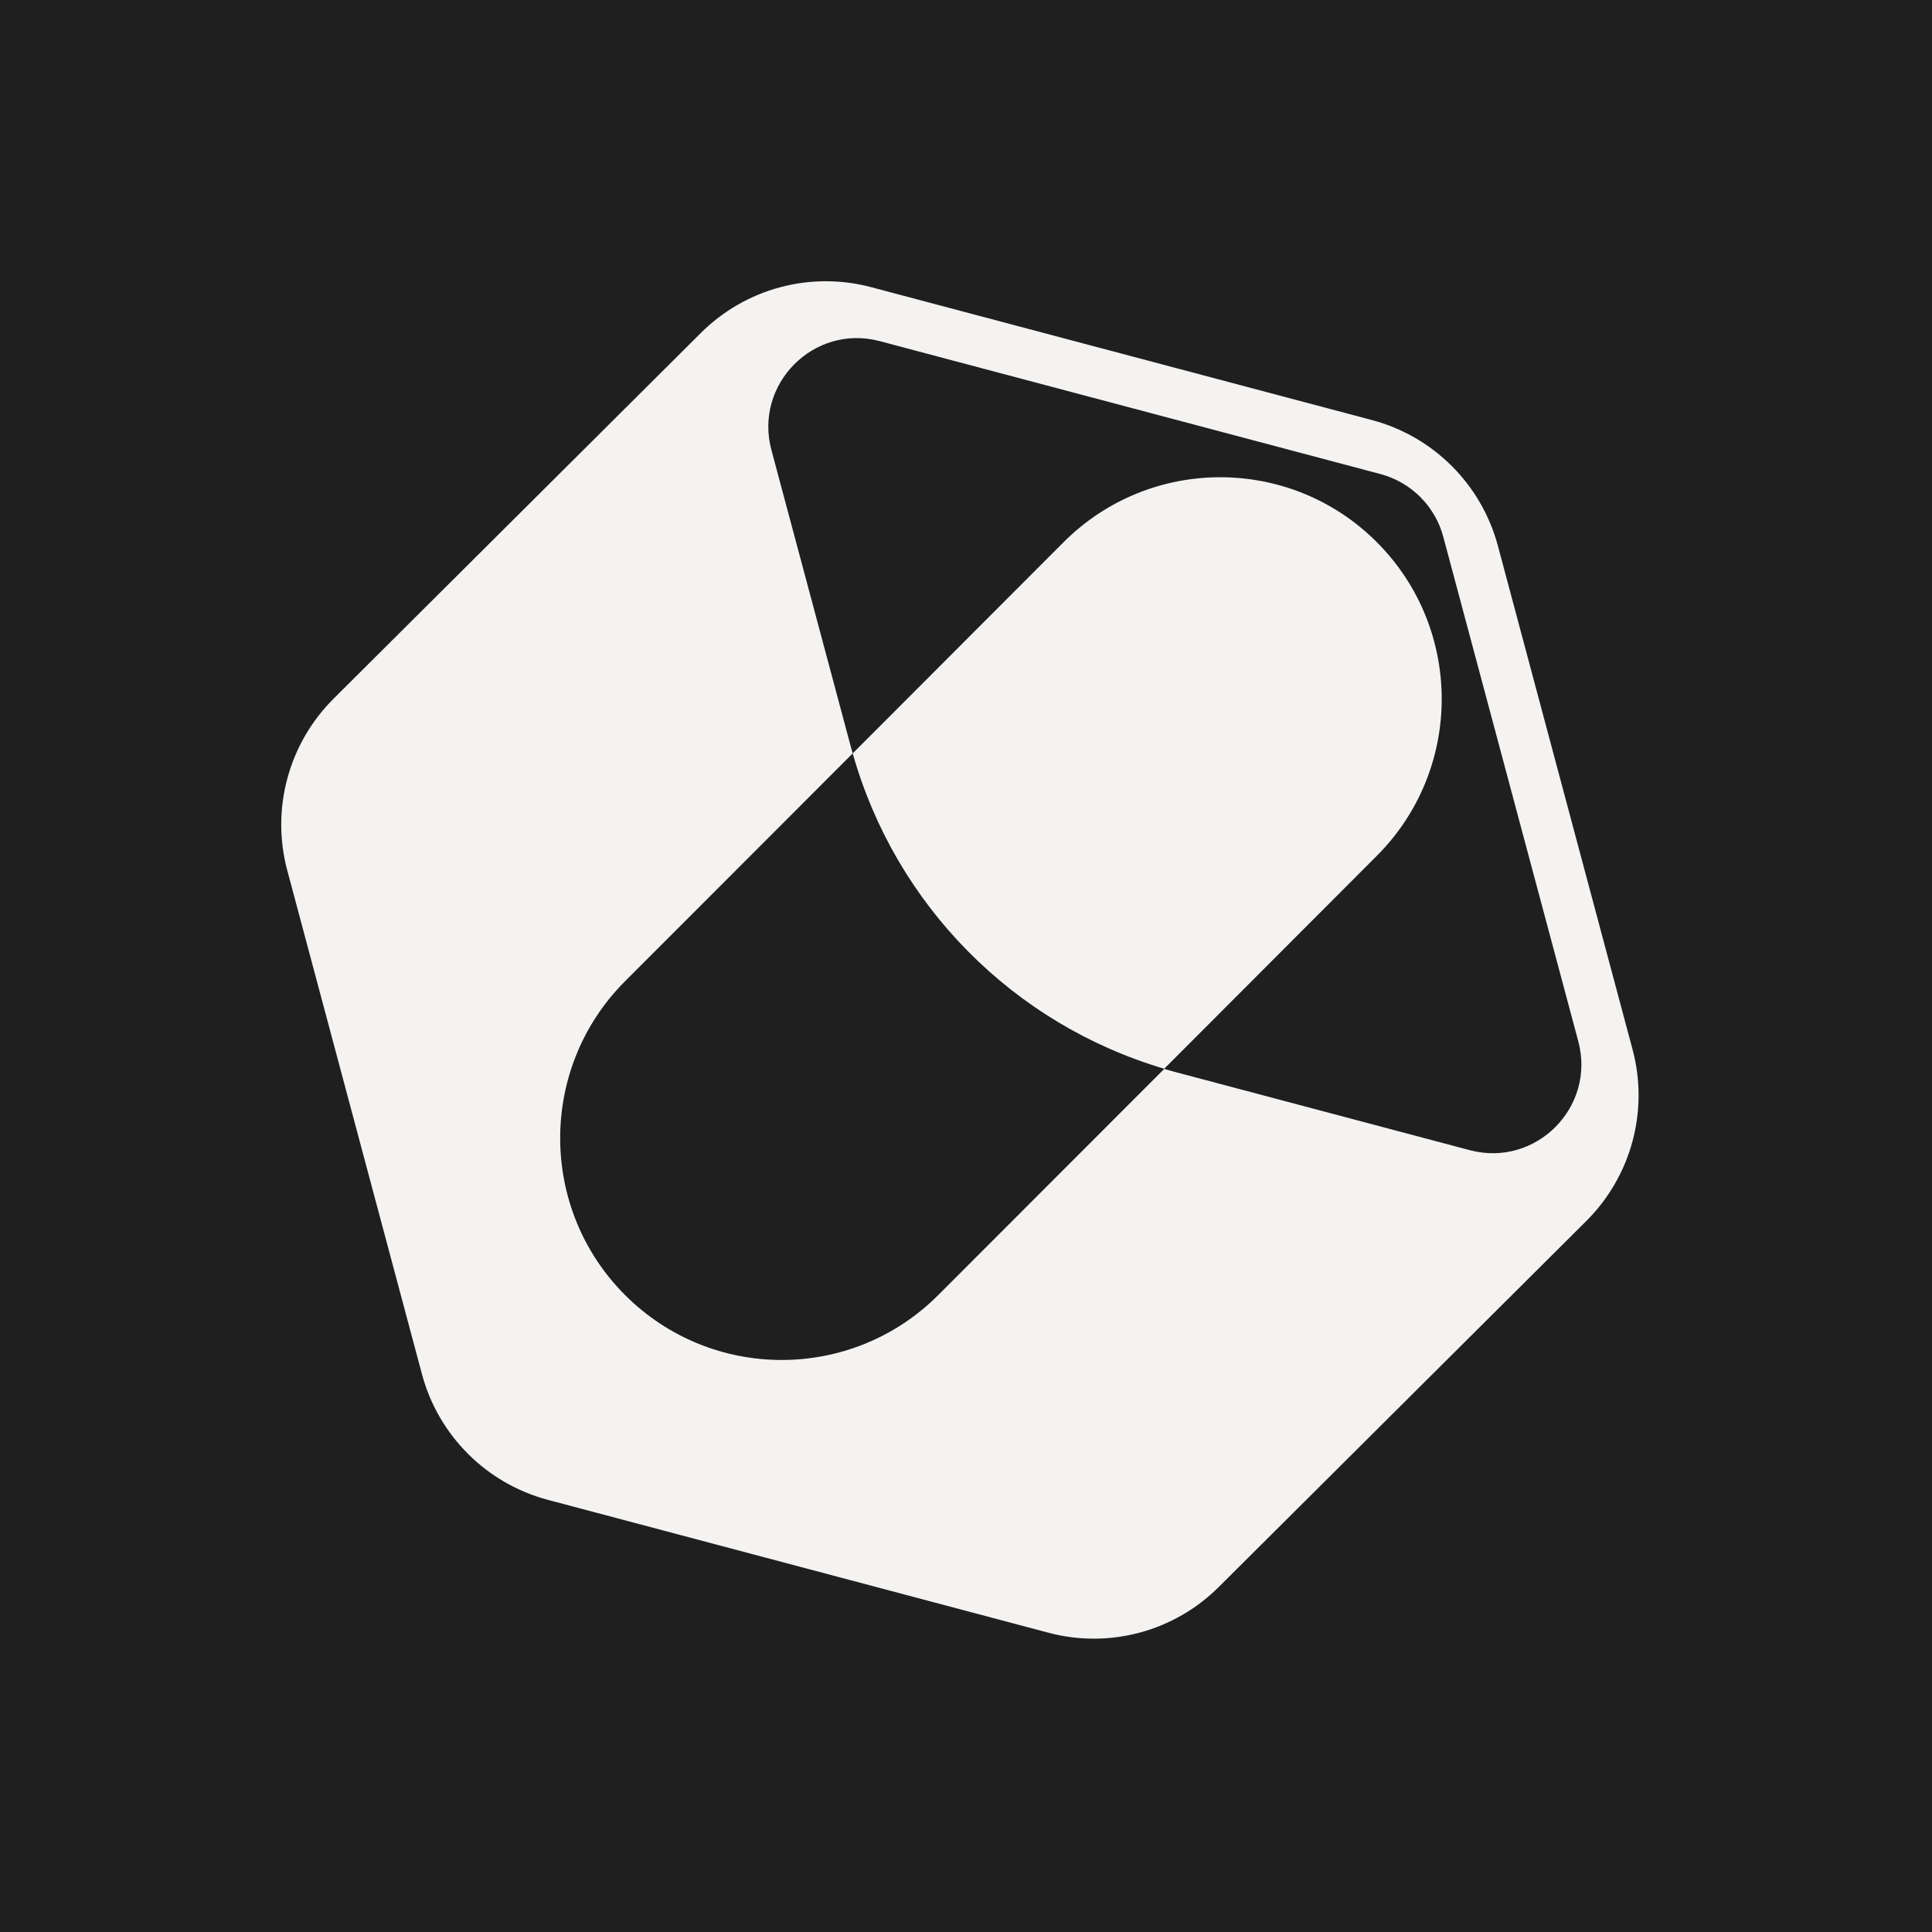
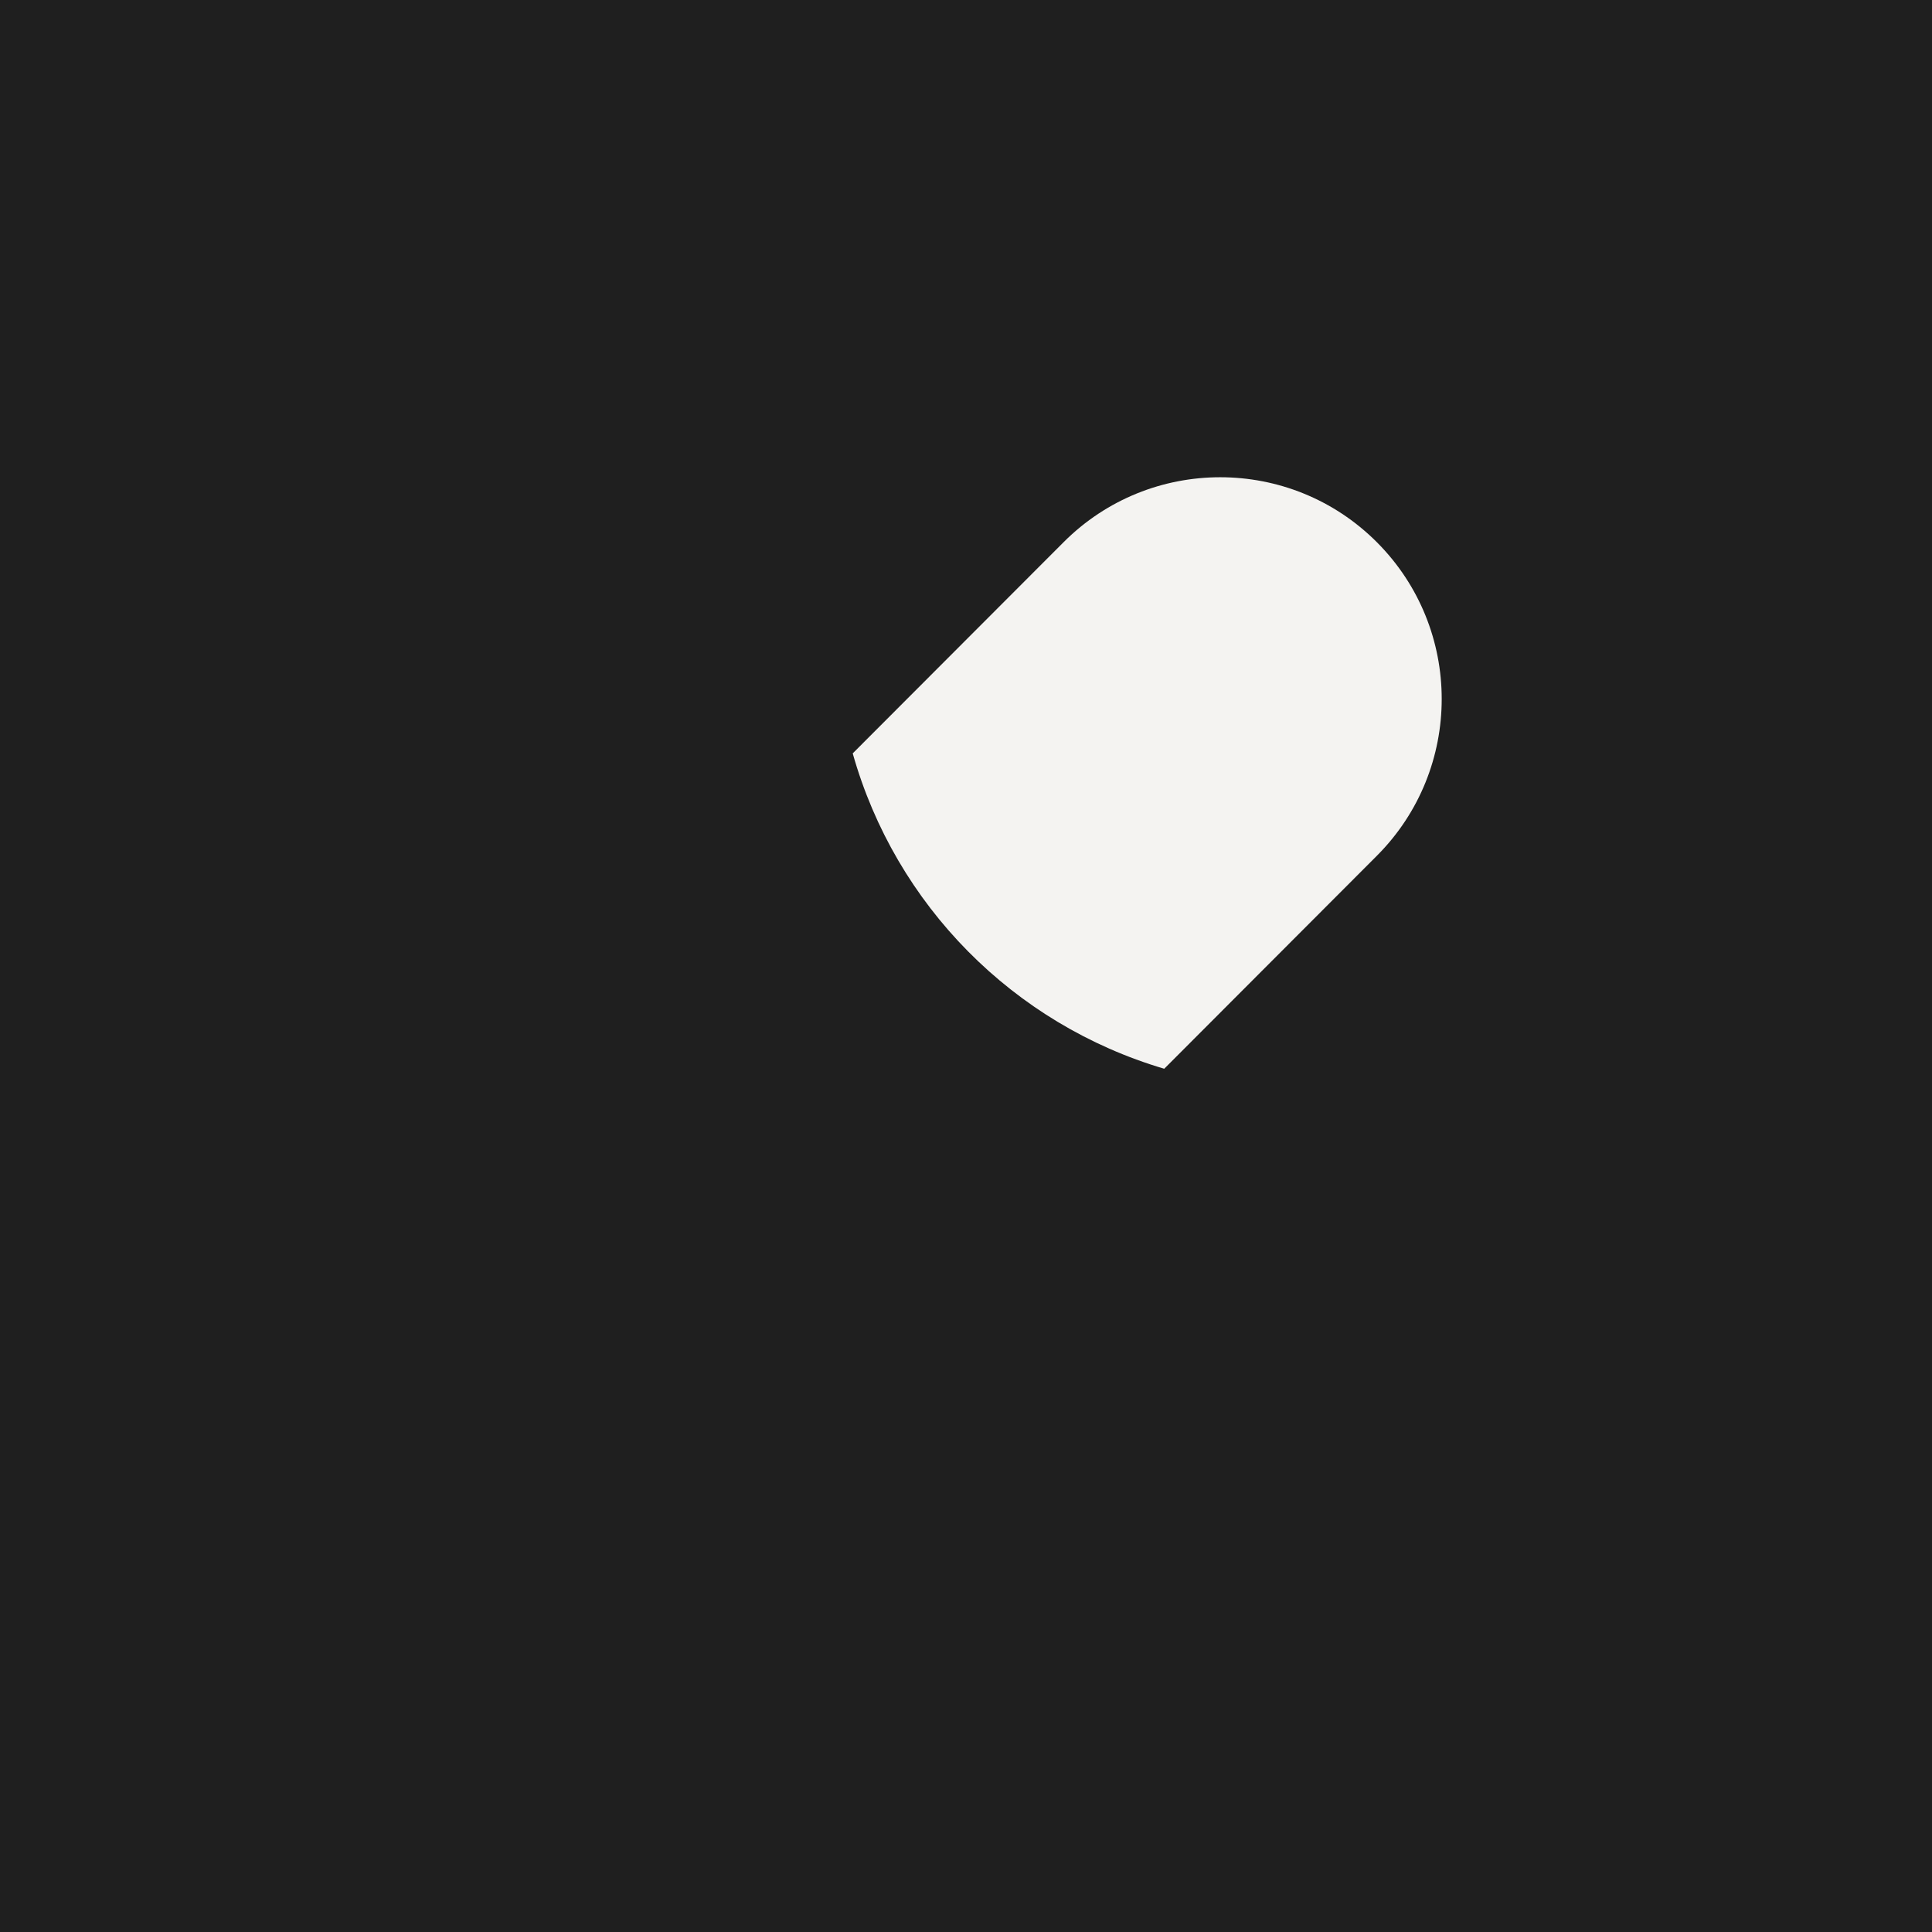
<svg xmlns="http://www.w3.org/2000/svg" width="500" height="500" viewBox="0 0 500 500" fill="none">
  <rect width="500" height="500" fill="#1F1F1F" />
-   <path d="M422.499 271.583L387.648 141.237C383.383 125.345 370.956 112.944 355.089 108.719L225.451 74.318C209.722 70.138 192.939 74.639 181.383 86.168L86.321 180.827C74.673 192.448 70.087 209.395 74.352 225.287L109.203 355.634C113.468 371.525 125.895 383.926 141.762 388.152L271.354 422.552C287.083 426.732 303.867 422.231 315.423 410.703L410.485 316.043C422.178 304.423 426.764 287.475 422.499 271.583ZM380.403 297.671L304.417 277.508C303.363 277.233 302.308 276.911 301.299 276.636L242.831 335.149C220.453 357.563 184.134 357.563 161.756 335.149C139.377 312.736 139.377 276.36 161.756 253.947L220.682 194.974C220.545 194.423 220.361 193.917 220.224 193.366L199.634 116.435C195.094 99.395 210.639 83.779 227.652 88.28L357.245 122.681C365.178 124.794 371.415 130.994 373.524 138.94L408.467 269.517C413.007 286.556 397.461 302.172 380.403 297.671Z" fill="#F4F3F1" />
  <path d="M356.329 140.32C333.95 117.906 297.631 117.906 275.253 140.32L220.683 194.975C231.781 234.291 262.276 265.063 301.3 276.591L356.329 221.476C378.707 199.063 378.707 162.733 356.329 140.32Z" fill="#F4F3F1" />
</svg>